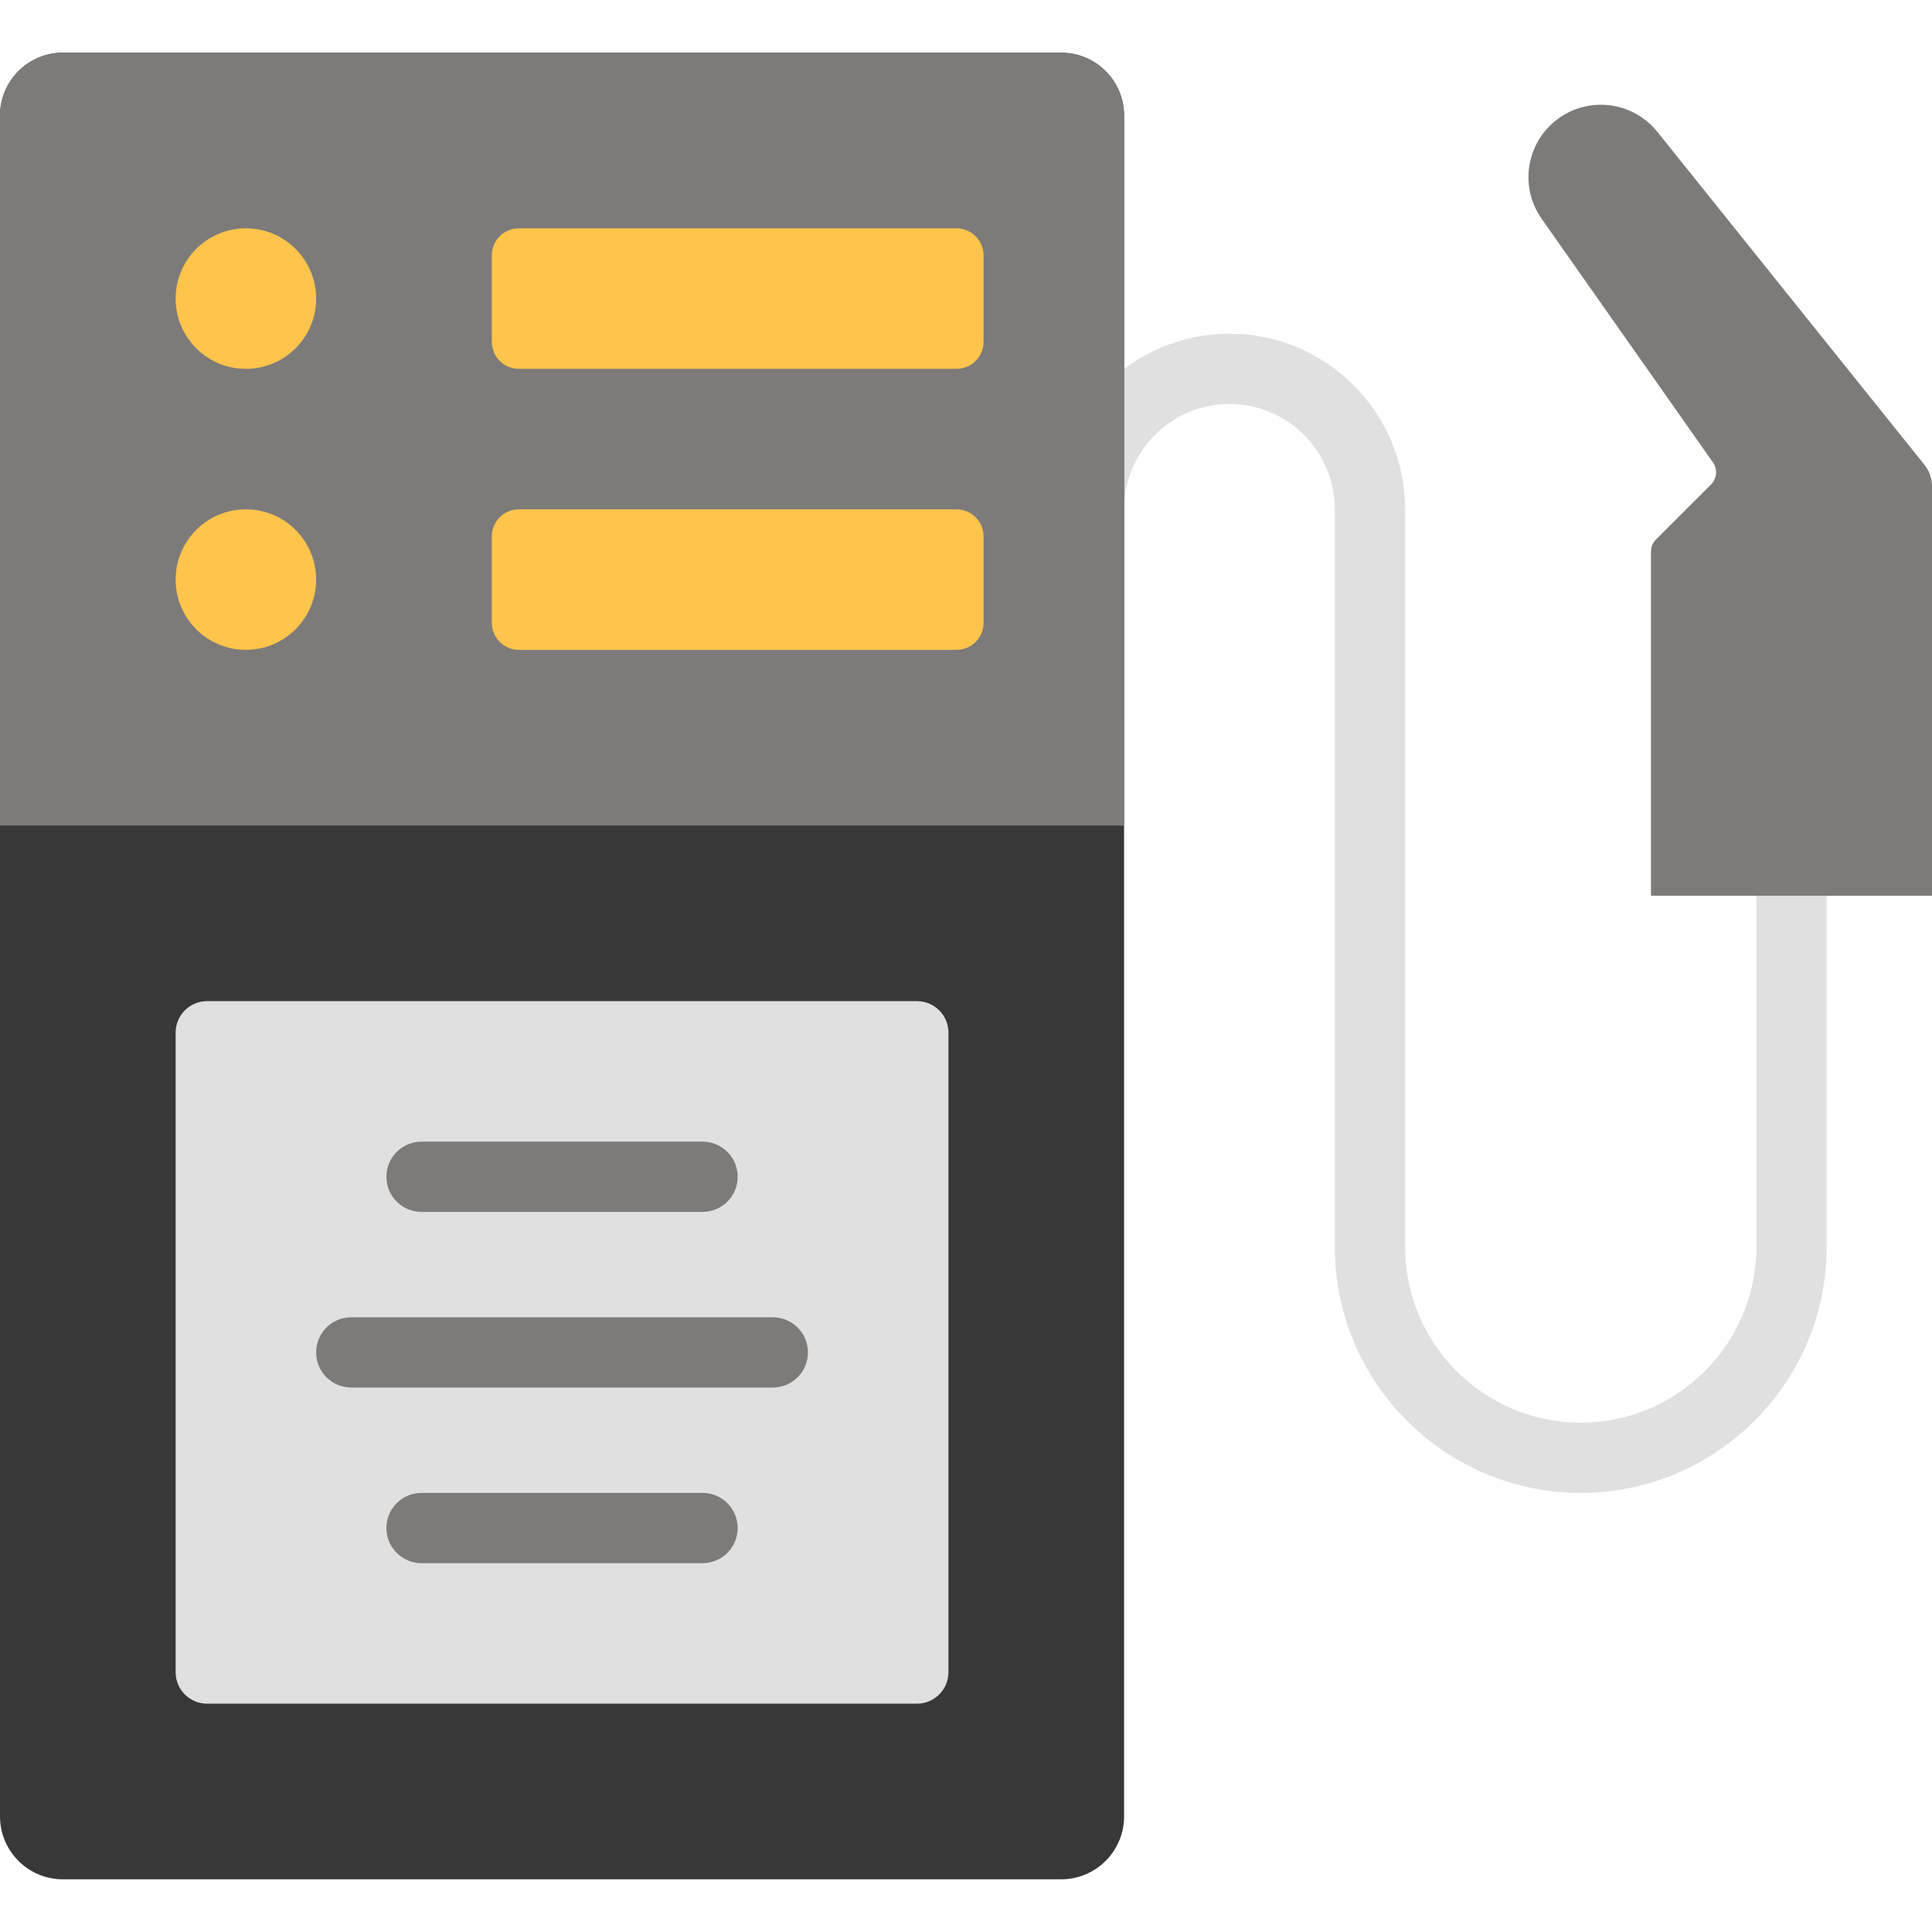
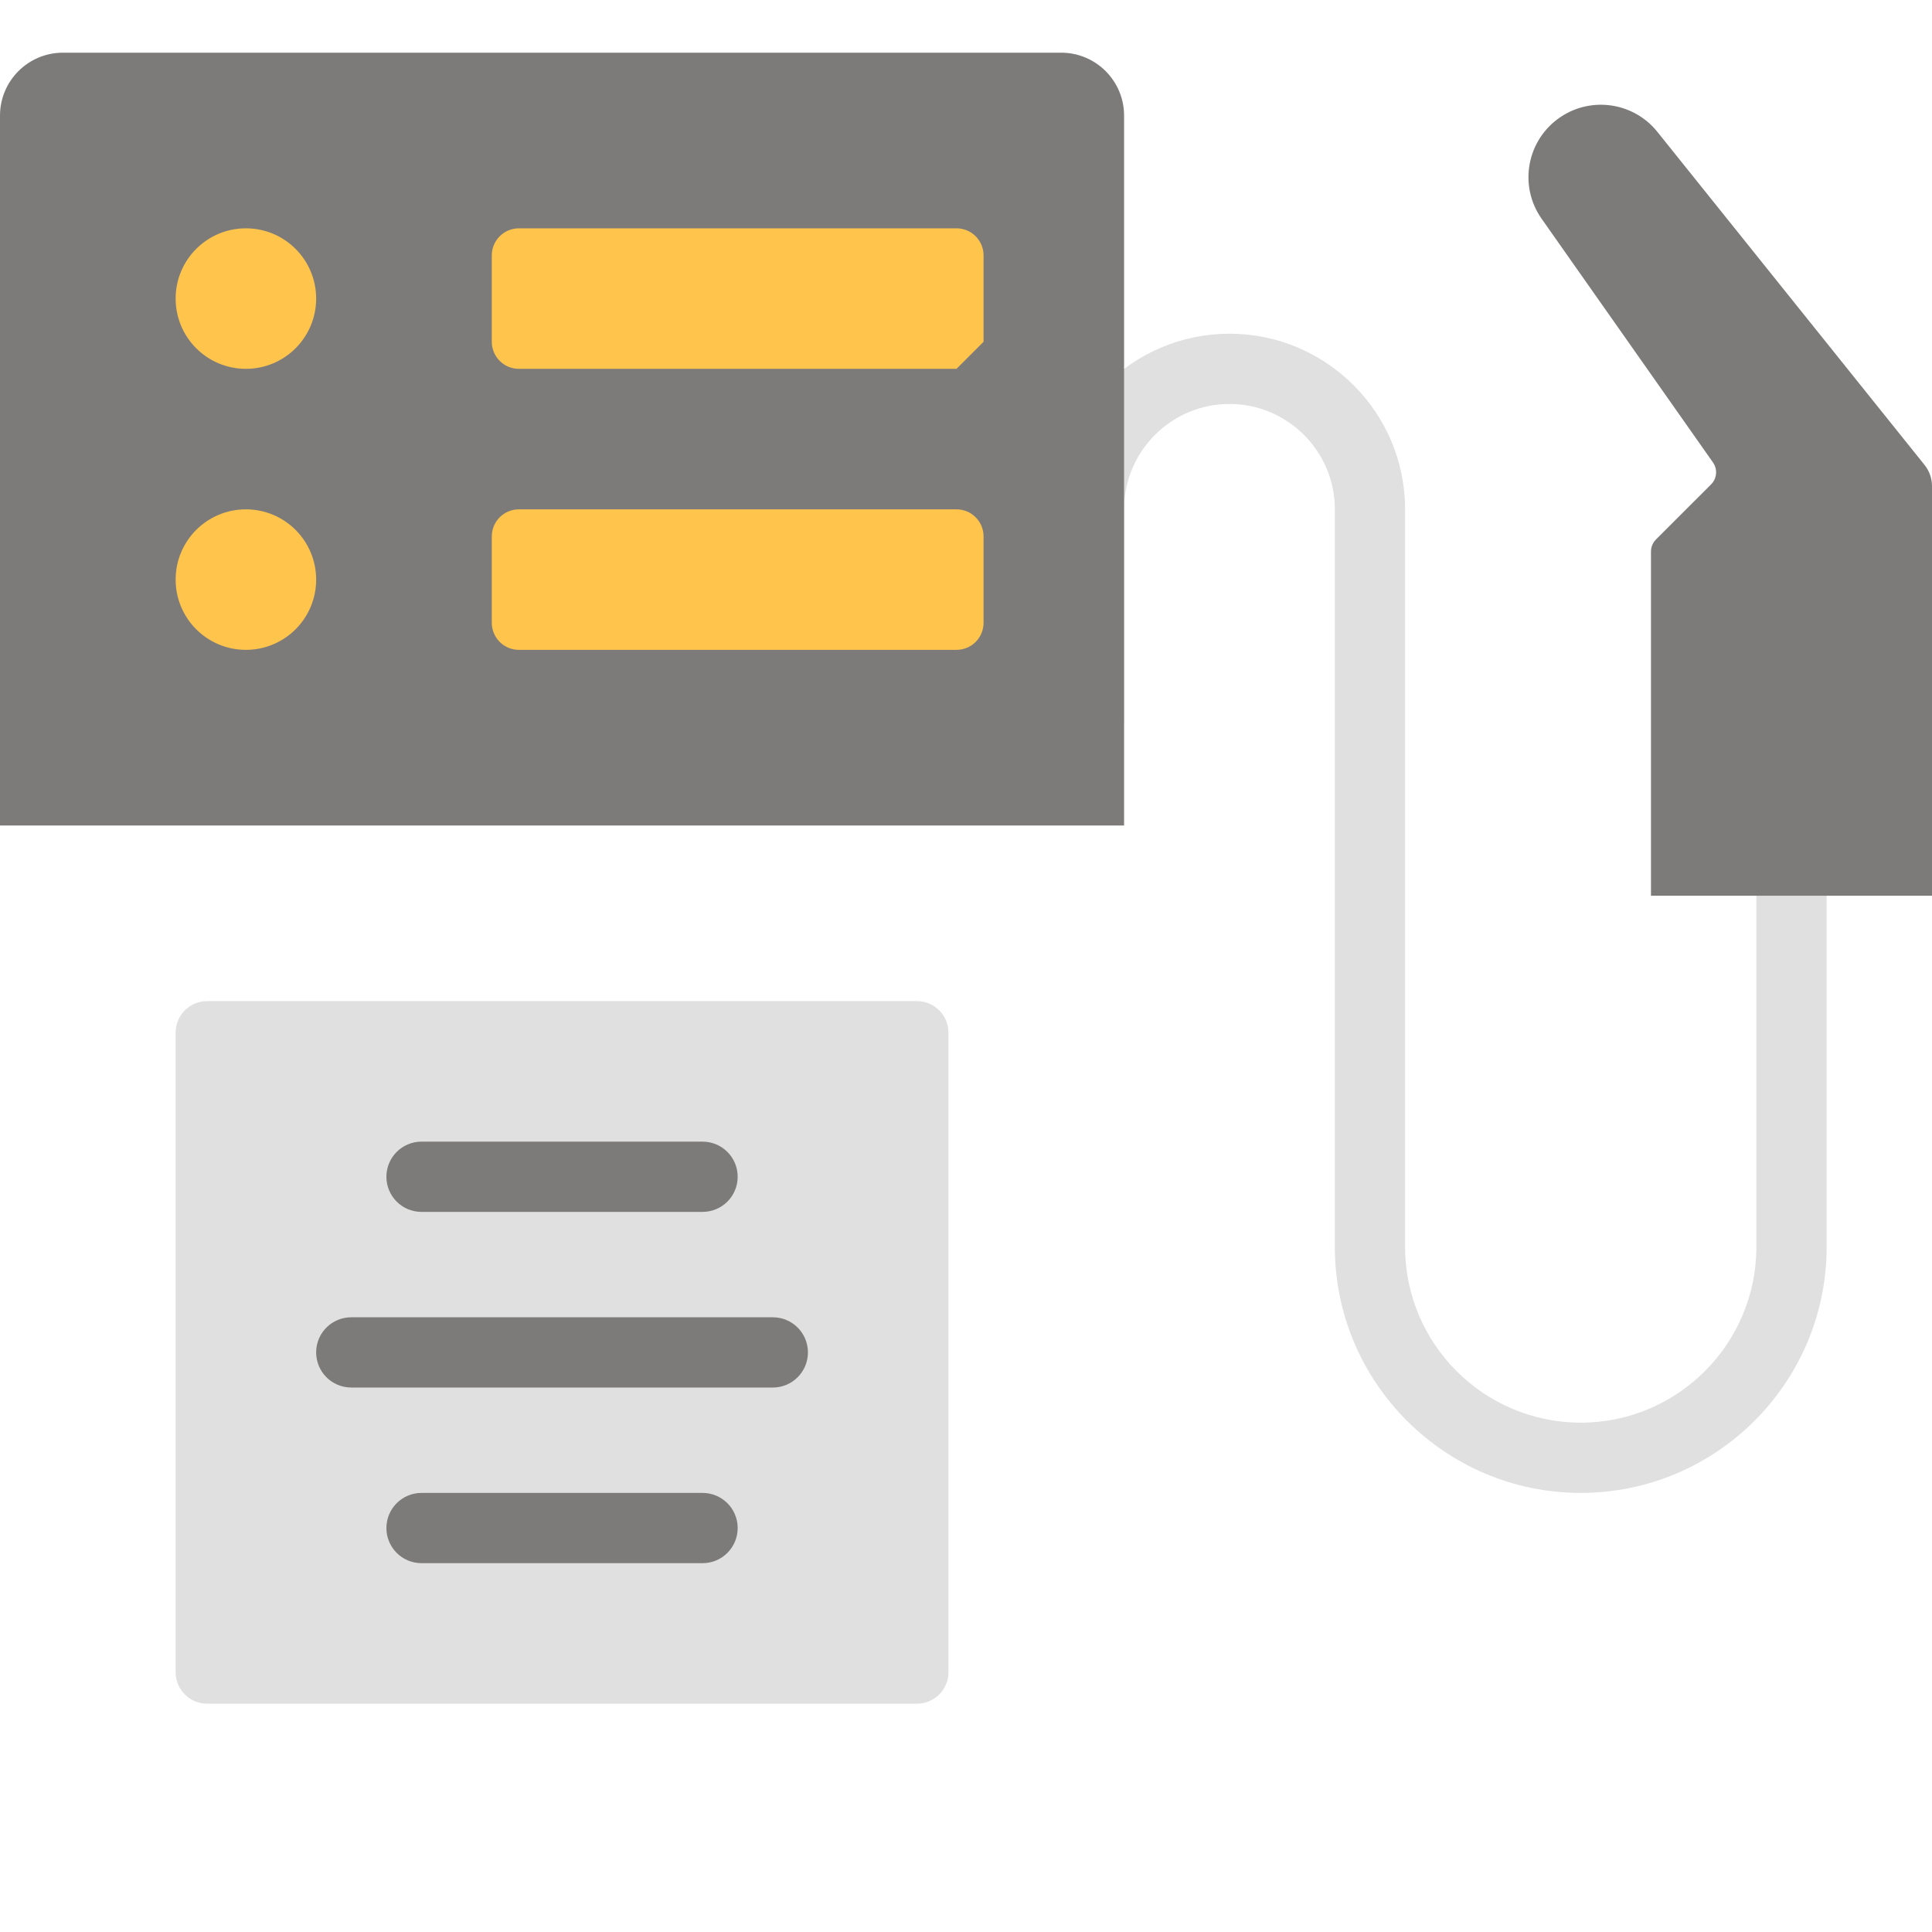
<svg xmlns="http://www.w3.org/2000/svg" height="800px" width="800px" version="1.1" id="Layer_1" viewBox="0 0 511.999 511.999" xml:space="preserve">
  <g>
    <path style="fill:#E0E0E0;" d="M474.764,228.072c-5.148,0-9.309,4.161-9.309,9.309v93.091c0,25.665-20.88,46.545-46.545,46.545   s-46.545-20.88-46.545-46.545v-46.545v-9.309V134.981c0-25.665-20.88-46.545-46.545-46.545s-46.545,20.88-46.545,46.545v55.855   c0,5.148,4.161,9.309,9.309,9.309s9.309-4.161,9.309-9.309v-55.855c0-15.397,12.53-27.927,27.927-27.927   c15.397,0,27.927,12.53,27.927,27.927v139.636v9.309v46.545c0,35.924,29.24,65.164,65.164,65.164s65.164-29.24,65.164-65.164   v-93.091C484.073,232.233,479.912,228.072,474.764,228.072" />
    <path style="fill:#7C7B7A;" d="M413.602,30.98L413.602,30.98c-8.974,5.986-11.255,18.181-5.055,26.996l45.41,64.577   c1.266,1.806,1.052,4.254-0.503,5.818l-14.597,14.587c-0.856,0.856-1.331,2.011-1.331,3.212v91.21h74.473V128.837   c0-2.048-0.698-4.04-1.983-5.632l-70.805-88.269C432.993,27.182,421.878,25.469,413.602,30.98" />
-     <path style="fill:#383838;" d="M281.212,498.036H16.675c-9.207,0-16.673-7.466-16.673-16.682V30.645   c0-9.216,7.466-16.682,16.673-16.682h264.536c9.216,0,16.682,7.466,16.682,16.682v450.709   C297.894,490.57,290.428,498.036,281.212,498.036" />
    <path style="fill:#7C7B7A;" d="M297.891,218.763H0V30.645c0-9.216,7.466-16.682,16.682-16.682h264.527   c9.216,0,16.682,7.466,16.682,16.682V218.763z" />
    <g>
-       <path style="fill:#FEC44C;" d="M253.479,97.745H137.506c-3.966,0-7.177-3.212-7.177-7.177V67.686c0-3.966,3.212-7.177,7.177-7.177    h115.973c3.966,0,7.177,3.212,7.177,7.177v22.882C260.656,94.533,257.445,97.745,253.479,97.745" />
+       <path style="fill:#FEC44C;" d="M253.479,97.745H137.506c-3.966,0-7.177-3.212-7.177-7.177V67.686c0-3.966,3.212-7.177,7.177-7.177    h115.973c3.966,0,7.177,3.212,7.177,7.177v22.882" />
      <path style="fill:#FEC44C;" d="M253.479,172.218H137.506c-3.966,0-7.177-3.212-7.177-7.177v-22.882    c0-3.966,3.212-7.177,7.177-7.177h115.973c3.966,0,7.177,3.212,7.177,7.177v22.882    C260.656,169.006,257.445,172.218,253.479,172.218" />
      <path style="fill:#FEC44C;" d="M83.782,79.127c0,10.287-8.332,18.618-18.618,18.618s-18.618-8.332-18.618-18.618    s8.332-18.618,18.618-18.618S83.782,68.84,83.782,79.127" />
      <path style="fill:#FEC44C;" d="M83.782,153.6c0,10.287-8.332,18.618-18.618,18.618s-18.618-8.332-18.618-18.618    s8.332-18.618,18.618-18.618S83.782,143.313,83.782,153.6" />
    </g>
    <path style="fill:#E0E0E0;" d="M243.006,451.49H54.888c-4.608,0-8.341-3.733-8.341-8.341v-169.5c0-4.608,3.733-8.341,8.341-8.341   h188.118c4.608,0,8.341,3.733,8.341,8.341v169.5C251.347,447.757,247.614,451.49,243.006,451.49" />
    <g>
      <path style="fill:#7C7B7A;" d="M186.182,321.163h-74.473c-5.148,0-9.309-4.161-9.309-9.309c0-5.148,4.161-9.309,9.309-9.309    h74.473c5.148,0,9.309,4.161,9.309,9.309C195.491,317.002,191.33,321.163,186.182,321.163" />
      <path style="fill:#7C7B7A;" d="M204.8,367.709H93.091c-5.148,0-9.309-4.161-9.309-9.309c0-5.148,4.161-9.309,9.309-9.309H204.8    c5.148,0,9.309,4.161,9.309,9.309C214.109,363.547,209.948,367.709,204.8,367.709" />
      <path style="fill:#7C7B7A;" d="M186.182,414.254h-74.473c-5.148,0-9.309-4.161-9.309-9.309s4.161-9.309,9.309-9.309h74.473    c5.148,0,9.309,4.161,9.309,9.309S191.33,414.254,186.182,414.254" />
    </g>
  </g>
</svg>